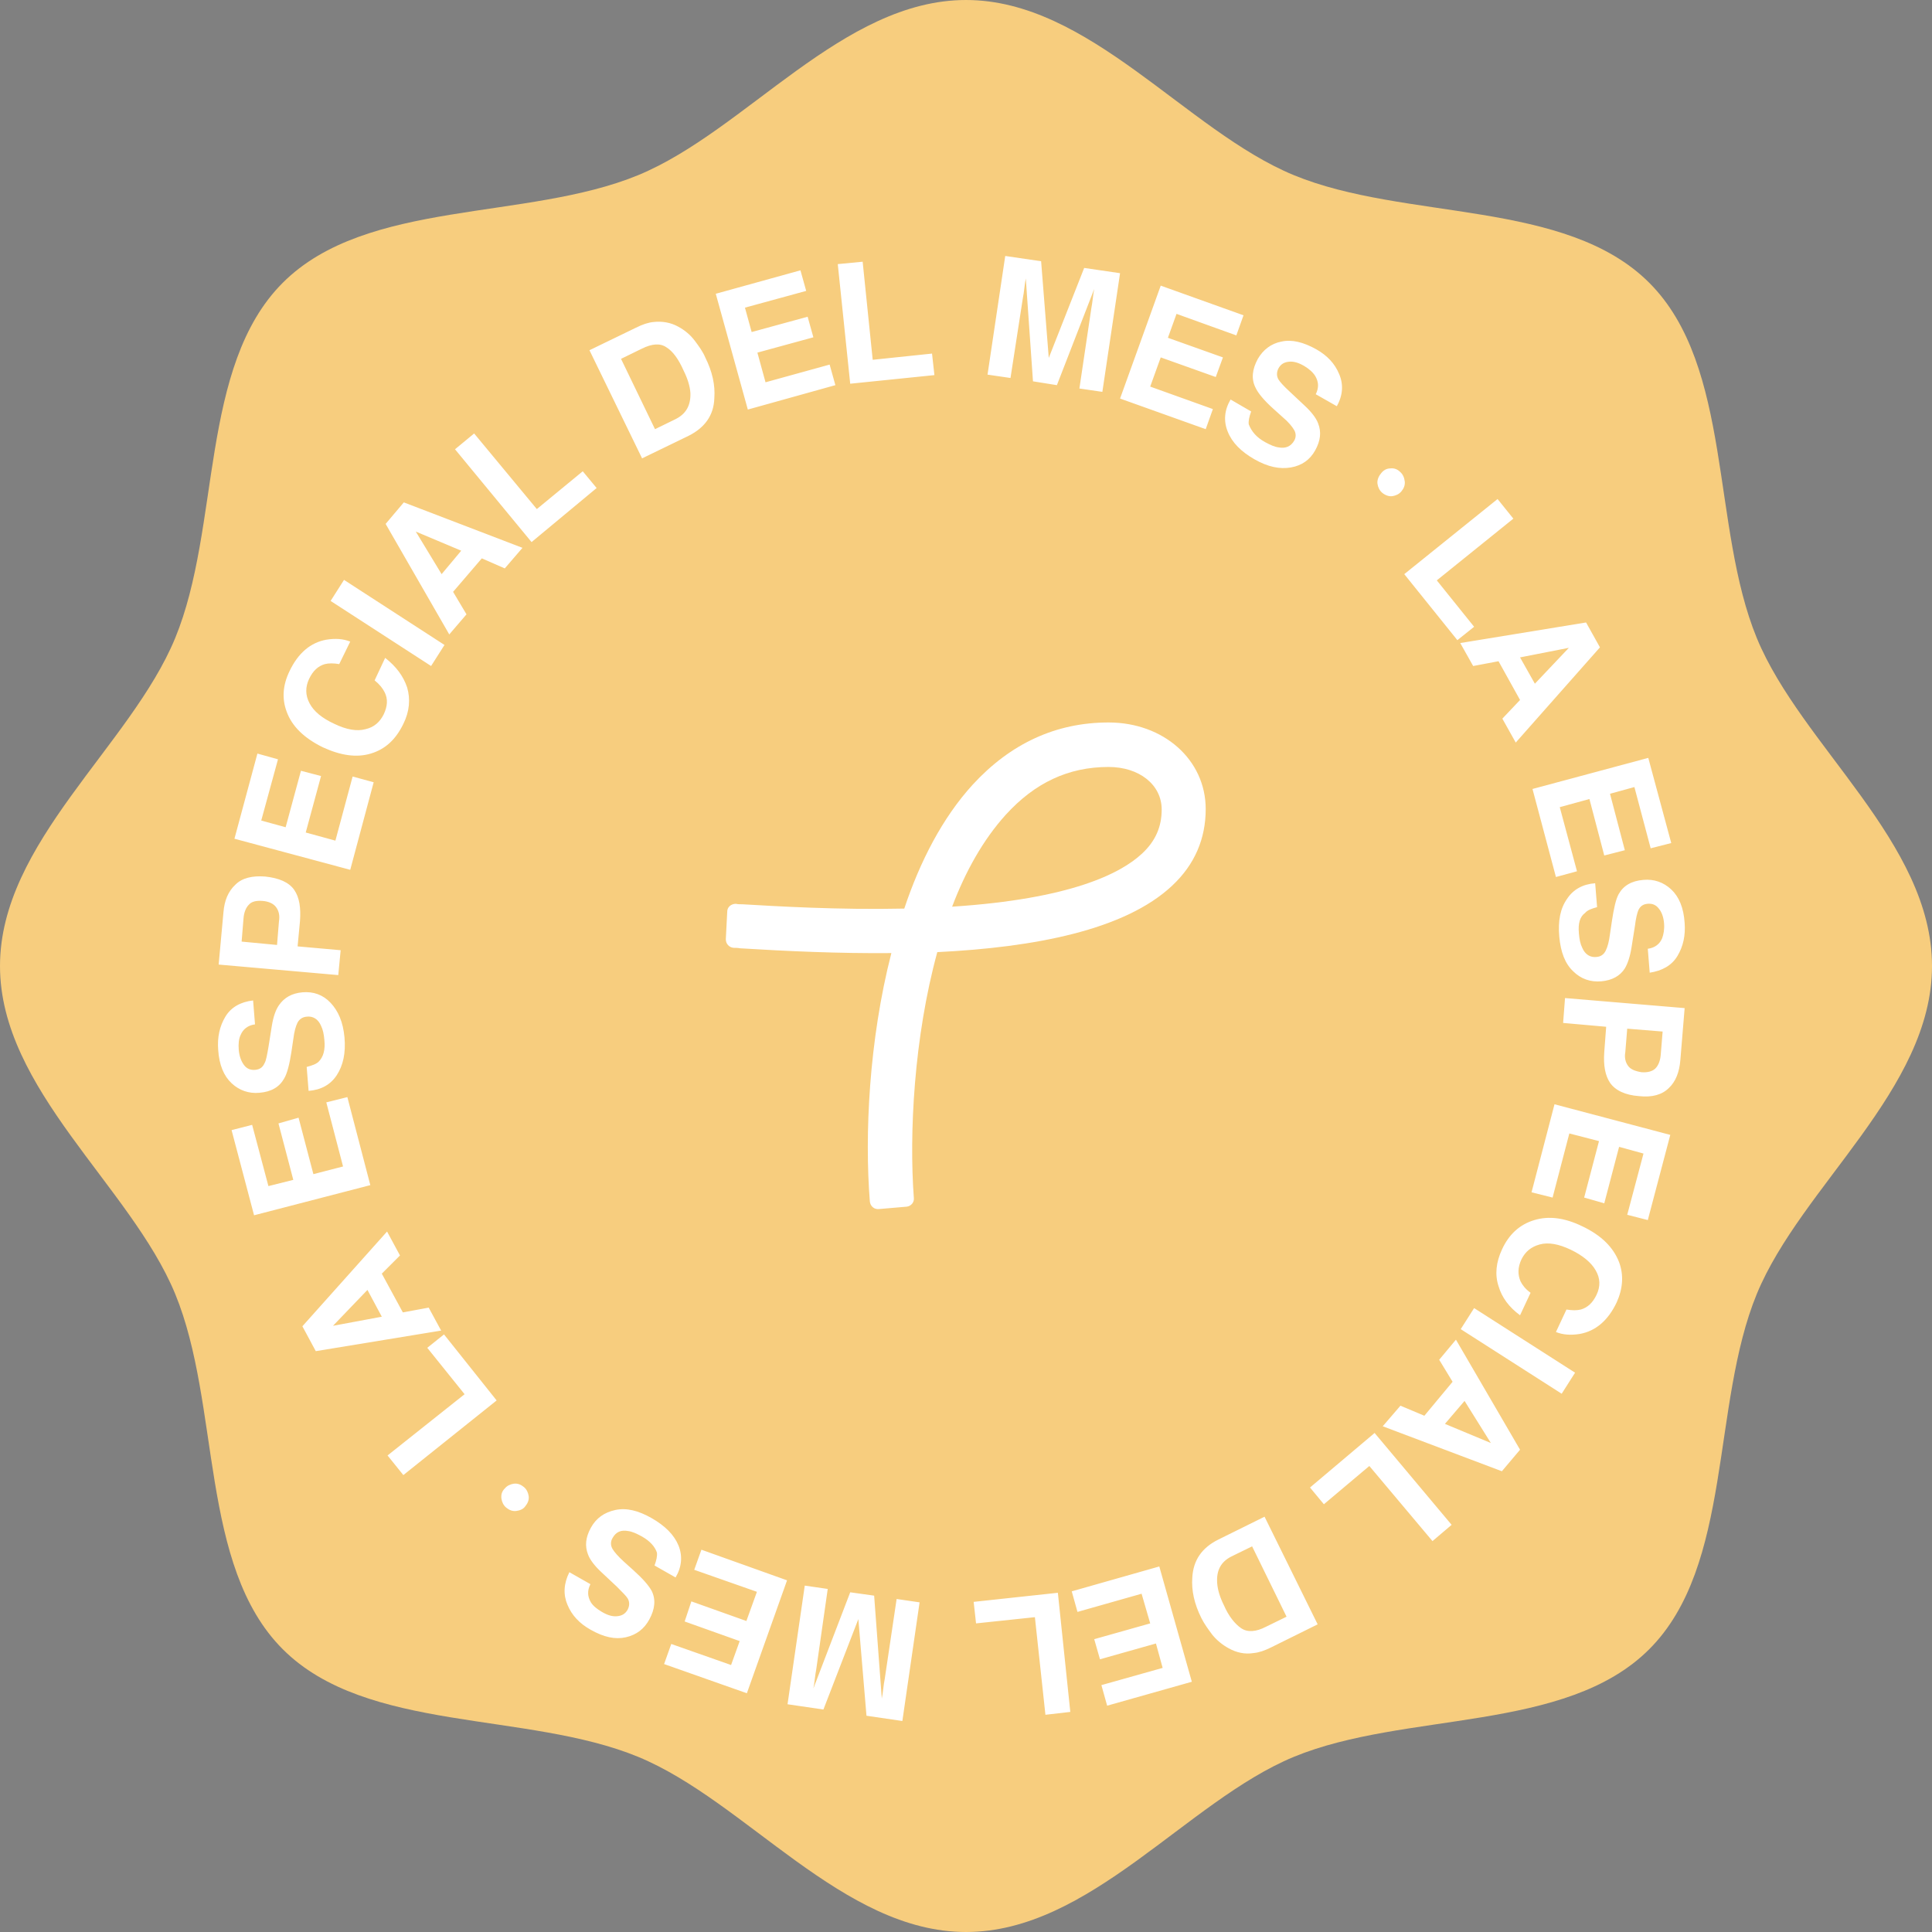
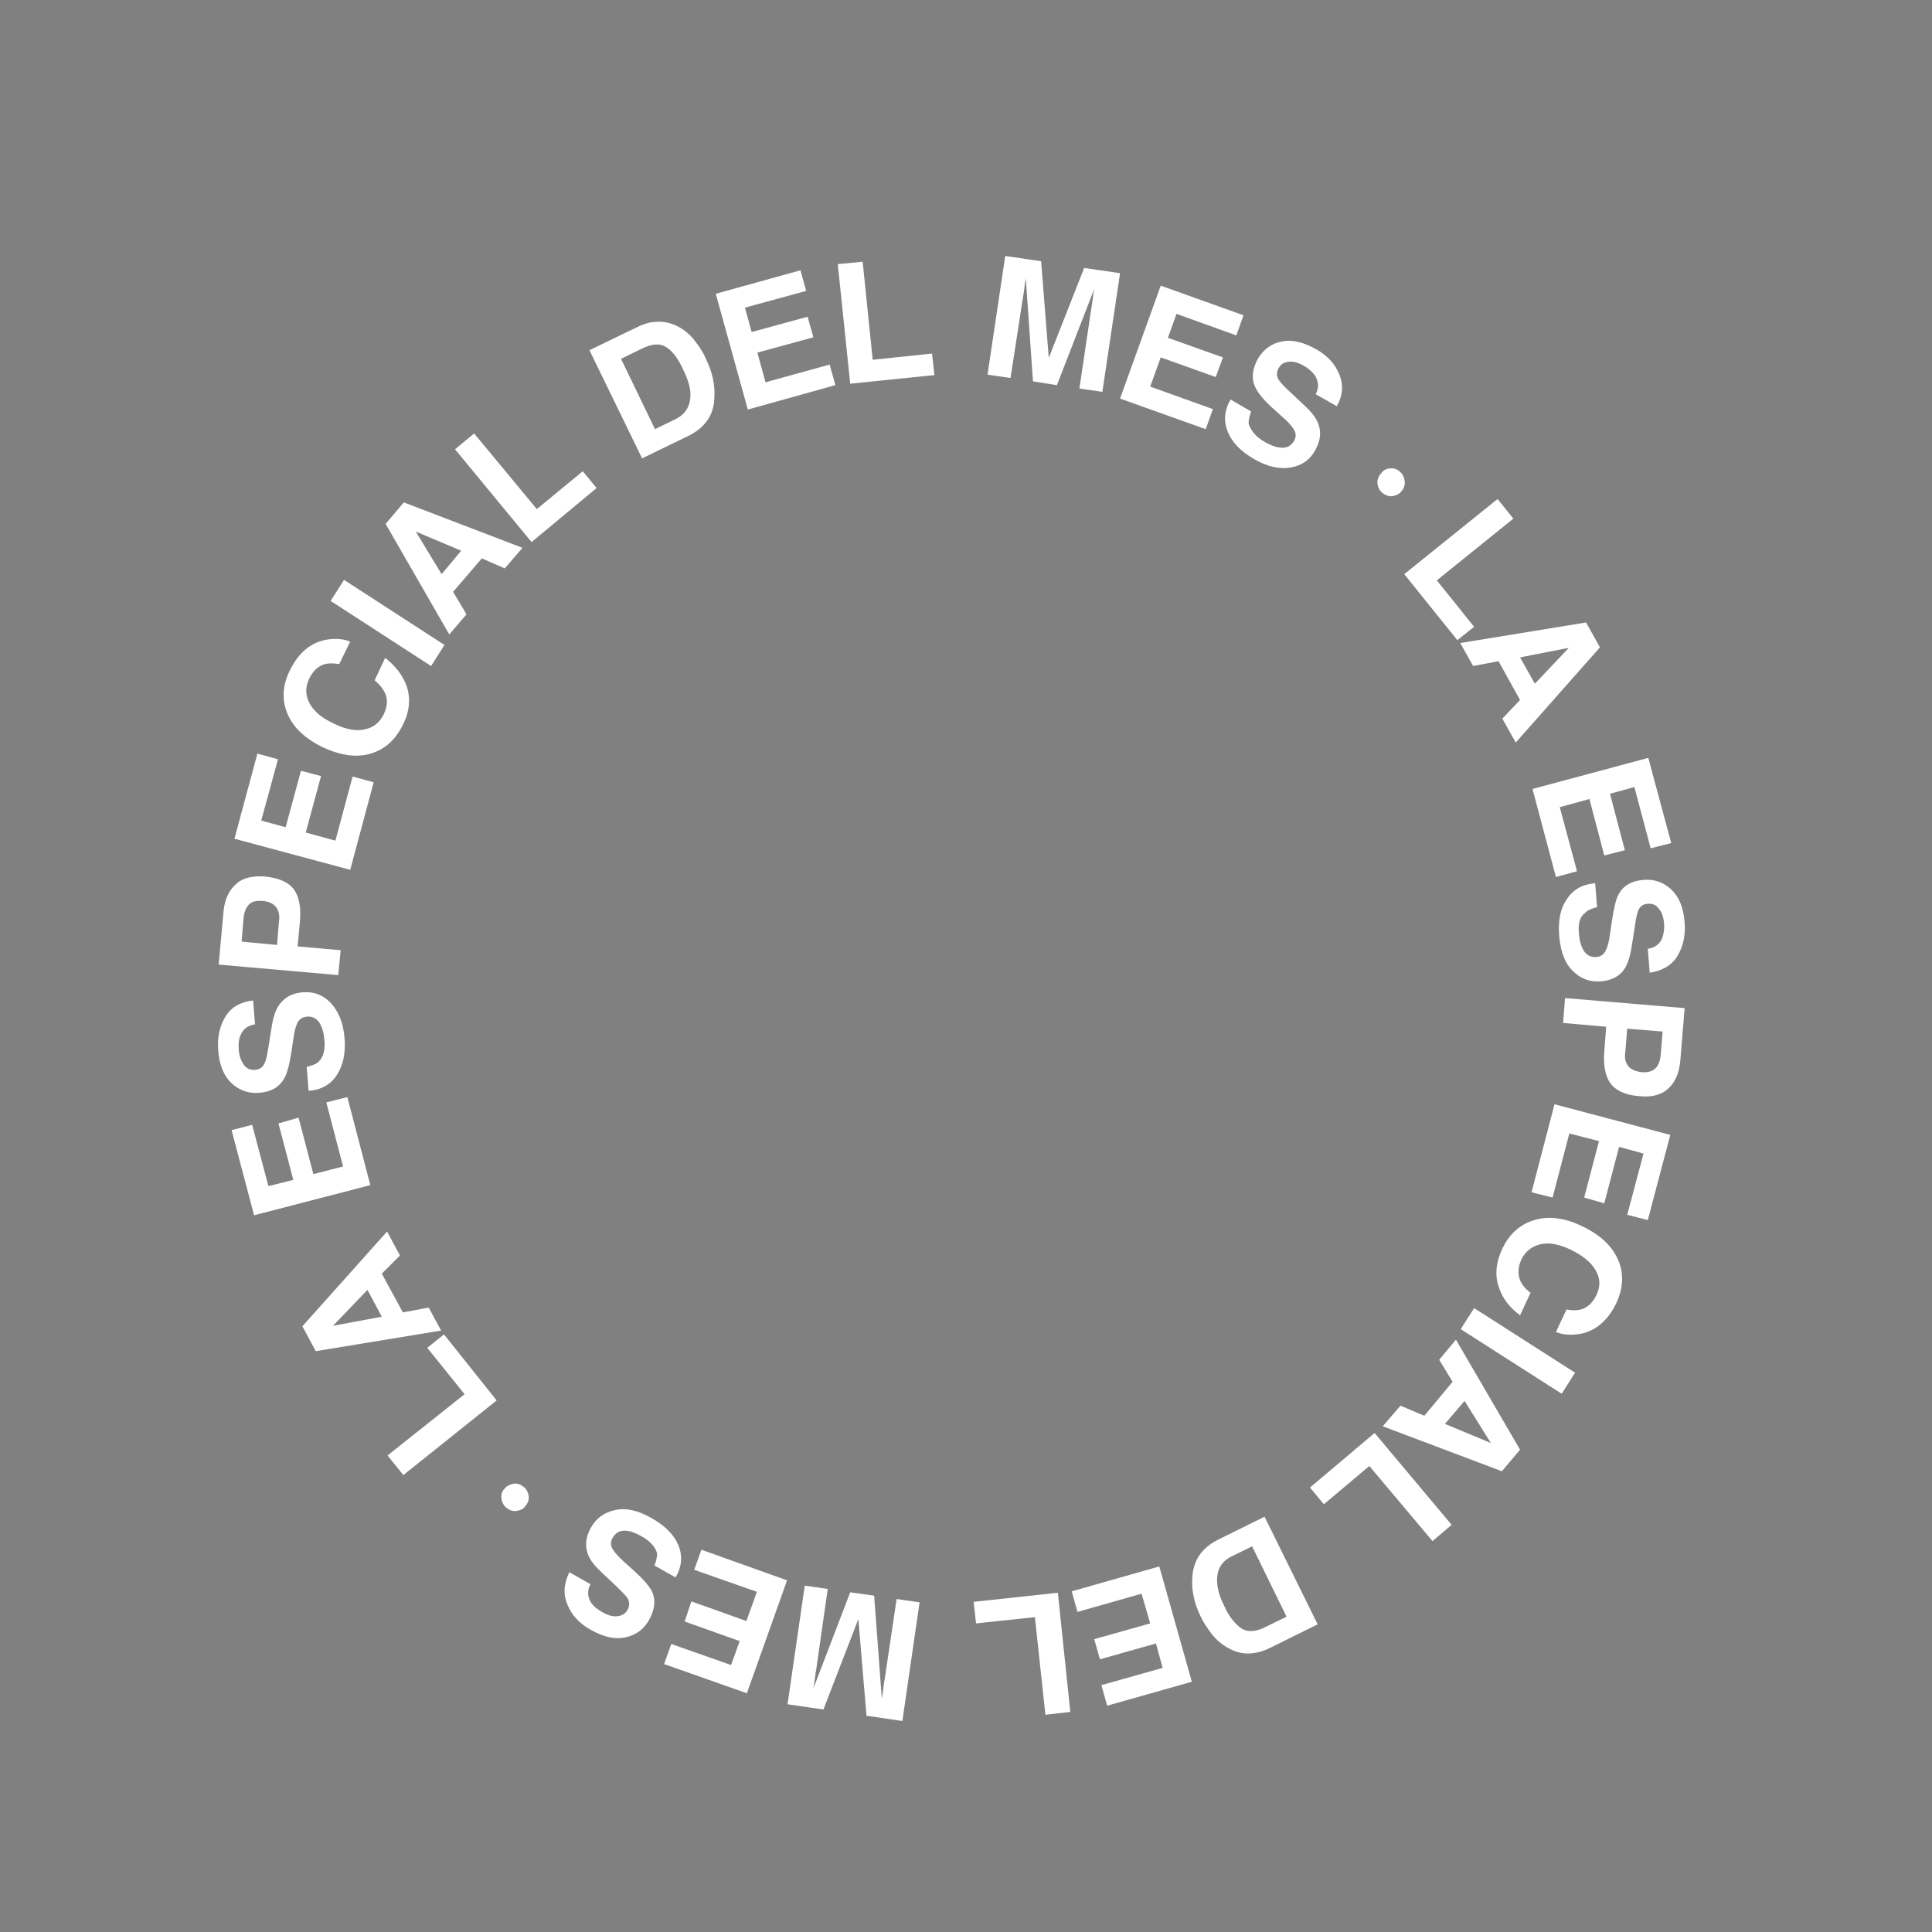
<svg xmlns="http://www.w3.org/2000/svg" xmlns:xlink="http://www.w3.org/1999/xlink" version="1.1" id="Capa_1" x="0" y="0" viewBox="0 0 403.8 403.8" xml:space="preserve">
  <rect x="0" y="0" width="403.8" height="403.8" fill="#808080" stroke="none" />
  <style>.st1{fill:#fff}</style>
  <defs>
-     <path id="SVGID_1_" d="M403.8 201.9c0 25.8-27.3 46-36.6 68.5-9.6 23.3-5 56.8-22.5 74.3s-51 12.9-74.3 22.5c-22.4 9.3-42.6 36.6-68.5 36.6-25.8 0-46-27.3-68.5-36.6-23.3-9.6-56.8-5-74.3-22.5s-12.9-51-22.5-74.3C27.3 247.9 0 227.7 0 201.9c0-25.8 27.3-46 36.6-68.5 9.6-23.3 5-56.8 22.5-74.3s51-12.9 74.3-22.5C155.9 27.3 176.1 0 201.9 0c25.8 0 46 27.3 68.5 36.6 23.3 9.6 56.8 5 74.3 22.5s12.9 51 22.5 74.3c9.3 22.5 36.6 42.7 36.6 68.5z" />
-   </defs>
+     </defs>
  <use xlink:href="#SVGID_1_" overflow="visible" fill="#f7cd7e" />
  <clipPath id="SVGID_00000114039348115781689580000003944615008303279498_">
    <use xlink:href="#SVGID_1_" overflow="visible" />
  </clipPath>
  <g clip-path="url(#SVGID_00000114039348115781689580000003944615008303279498_)">
-     <path class="st1" d="M245 185.1c4.7-4.4 7-9.8 7-16 0-10.3-8.8-18.1-20.3-18.1-11 0-20.5 4.4-28.4 13-6.3 6.9-11 16-14.3 25.9-13.9.3-26.9-.5-33.8-.9-.5 0-1 0-1.4-.1-1 0-1.8.7-1.8 1.6l-.3 5.8c0 1 .7 1.7 1.6 1.8.4 0 .9 0 1.4.1 9.7.6 20.7 1.1 31.6 1-4.7 18.3-5.6 38-4.5 51.9.1 1 .9 1.7 1.9 1.6l5.8-.5c.9-.1 1.6-.9 1.5-1.8-1-13.4 0-33.5 4.9-51.4 20.3-1 39.2-4.6 49.1-13.9zm-34.8-14.8c6.1-6.7 13.1-10 21.5-10 6.4 0 11.1 3.7 11.1 8.9 0 3.6-1.3 6.6-4.1 9.2-4.5 4.2-15 9.5-39.7 11.1 2.8-7.4 6.5-14 11.2-19.2z" />
-   </g>
+     </g>
  <g clip-path="url(#SVGID_00000114039348115781689580000003944615008303279498_)">
    <path d="m-207.5-326 5.1 3.7-18.9 26.3-5.1-3.7 18.9-26.3zM-202.2-308.4c2.6-.5 5.5.6 8.5 3.2 2 1.7 3.4 3.6 4.2 5.8.9 2.1.3 4.3-1.6 6.4l-7.2 8.3c-.5.6-1.1 1.3-1.8 2.1-.5.6-.8 1.1-.8 1.5 0 .4 0 .7.2 1.2l-.6.7-5.1-4.5c.2-.5.4-.9.6-1.3s.5-.8.8-1.2c-1.3.1-2.5.1-3.8-.2-1.5-.3-2.9-1-4.2-2.1-1.6-1.4-2.6-3.1-2.8-4.9-.3-1.9.4-3.6 1.9-5.4 1.9-2.2 4.2-3.1 6.8-2.6 1.4.3 3.1 1.1 5.2 2.4l1.8 1.2c1 .6 1.7 1.1 2.2 1.2.9.3 1.7.1 2.2-.5.6-.7.8-1.5.6-2.2-.3-.7-.9-1.5-1.9-2.4-1.1-1-2.1-1.4-3.1-1.2-.7.1-1.4.5-2.1 1.1l-4.6-4c1.4-1.4 3-2.3 4.6-2.6zm-7.5 15.7c.1.7.5 1.4 1.1 2 1 .9 2.2 1.4 3.6 1.6 1.4.1 2.8-.6 4.2-2.1l1.5-1.8c-.5-.1-.9-.2-1.3-.3-.4-.1-.9-.4-1.5-.8l-1.2-.7c-1.1-.7-2-1.1-2.7-1.2-1.1-.2-2.1.1-2.8 1.1-.8.7-1 1.5-.9 2.2zM-151.8-270.8l-25.5 19.9-3.7-4.8 2.6-2c-1.7.2-3.1 0-4.3-.5-1.2-.5-2.3-1.4-3.4-2.8-1.7-2.2-2.3-4.8-1.7-7.7.6-2.9 2.3-5.4 5.1-7.6 3.2-2.5 6.3-3.7 9.3-3.7 3 0 5.5 1.3 7.4 3.8.9 1.1 1.4 2.4 1.6 3.6.2 1.3.1 2.5-.4 3.8l9-7 4 5zm-26.5-.7c-1.7 1.4-2.9 2.8-3.4 4.3s-.2 3 .9 4.3 2.4 2.1 4 2c1.6-.1 3.2-.8 4.9-2.1 2.3-1.8 3.5-3.7 3.6-5.6 0-1.2-.3-2.3-1-3.2-1.1-1.4-2.5-2.1-4.1-1.9-1.7.2-3.3 1-4.9 2.2zM-158.3-232.8c-1.3.6-2.9.7-4.9.3-3-.6-5.5-2.5-7.4-5.7-1.5-2.6-2.1-5.4-1.5-8.4.5-3 2.7-5.6 6.5-7.9 3.6-2.1 6.8-2.8 9.8-2.1 3 .7 5.3 2.5 7 5.4 1 1.7 1.6 3.5 1.8 5.2.2 1.8-.2 3.5-1 5.2-.8 1.5-1.9 2.9-3.3 4.1-.9.7-2.2 1.6-4 2.6l-8.3-14.1c-2 1.3-3.1 2.8-3.2 4.5-.1 1 .2 2.1.8 3.1.7 1.1 1.5 1.8 2.5 2.2.6.2 1.2.2 2 .2l3.2 5.4zm3.2-9.1c1.4-.9 2.2-2 2.5-3.2.3-1.2.1-2.4-.6-3.5-.7-1.3-1.7-2-2.9-2.2-1.2-.2-2.5 0-3.9.6l4.9 8.3zM-133.5-239.3l2.6 5.7-29.4 13.7-2.6-5.7 29.4-13.7zM-133.2-195.4c1-.8 1.3-1.9.9-3.4-.4-1.7-1.3-2.8-2.5-3.1-.7-.2-1.7-.1-3 .2l-14 3.4-1.5-6.2 23.2-5.7 1.5 5.9-3.4.8c1.4.5 2.4 1 3.1 1.5 1.2 1 2 2.4 2.5 4.3.4 1.8.4 3.3-.1 4.6-.5 1.1-1.3 2-2.3 2.7 1.6.5 2.8 1.2 3.7 2.2.9 1.1 1.6 2.4 2 3.9.3 1 .3 2.1.1 3.2-.2 1.1-.6 2.2-1.4 3.2-.6.9-1.5 1.5-2.7 2.1-.7.3-1.9.7-3.4 1.1l-14.7 3.6-1.5-6.2 14.8-3.6c.9-.2 1.6-.5 2.1-1 .9-.8 1.2-1.9.9-3.4-.4-1.7-1.4-2.7-2.9-3-.8-.1-1.8-.1-2.8.2l-13.8 3.4-1.5-6.1 13.8-3.4c1.4-.3 2.4-.7 2.9-1.2zM-136.3-146.5c-1.4 0-2.9-.7-4.5-1.9-2.5-1.9-3.9-4.6-4.2-8.3-.2-3 .5-5.8 2.3-8.3 1.8-2.5 4.9-3.9 9.3-4.2 4.1-.3 7.4.5 9.8 2.4 2.4 1.9 3.7 4.6 3.9 7.9.2 2-.1 3.8-.7 5.5-.6 1.6-1.7 3.1-3.2 4.2-1.3 1-2.9 1.8-4.8 2.2-1.1.2-2.7.4-4.7.6l-1.3-16.3c-2.4.3-4 1.2-4.9 2.7-.5.9-.7 2-.7 3.2.1 1.3.5 2.3 1.3 3 .4.4 1 .8 1.7 1l.7 6.3zm6.8-6.8c1.6-.2 2.9-.8 3.6-1.8s1.1-2.1 1-3.4c-.1-1.4-.7-2.5-1.6-3.3-1-.7-2.2-1.1-3.8-1.2l.8 9.7zM-121.3-124.9c-1.3 1.8-3.4 2.8-6.3 2.9l.3-6.3c.8-.1 1.5-.2 1.9-.6.9-.6 1.4-1.8 1.4-3.5.1-1.4-.1-2.3-.5-2.9-.4-.6-.9-.9-1.5-.9-.7 0-1.3.3-1.6.9-.4.6-1 2.7-2 6.4-.7 2.5-1.7 4.3-2.9 5.5-1.3 1.2-2.8 1.7-4.6 1.6-2.4-.1-4.3-1.1-5.7-2.9-1.4-1.8-2-4.6-1.9-8.3.2-3.8 1.1-6.5 2.8-8.2 1.7-1.7 3.7-2.5 6.2-2.4l-.3 6.3c-1.1.1-1.9.3-2.4.7-.9.7-1.4 2.2-1.4 4.2-.1 1.2.1 2.2.4 3 .3.7.9 1.1 1.6 1.2.7 0 1.2-.2 1.6-.8.4-.6 1.1-2.7 2.2-6.4.8-2.7 1.7-4.5 2.8-5.6 1-1.1 2.5-1.6 4.4-1.5 2.2.1 4.1 1.1 5.6 2.9s2.2 4.3 2.1 7.4c-.2 3.1-.9 5.5-2.2 7.3z" />
  </g>
  <path class="st1" d="m313 104.3 3.3 4.1-16 12.9 7.8 9.7-3.5 2.8-11.1-13.8 19.5-15.7zM317.7 146.3l-4.5-8.1-5.3 1-2.7-4.8 26.3-4.3 2.9 5.2-17.6 19.9-2.8-5 3.7-3.9zm3.1-3.4 7.1-7.5-10.2 2 3.1 5.5zM335.3 178.8l-3.1-11.8-6.2 1.7 3.6 13.4-4.4 1.2-4.9-18.4 24.2-6.5 4.8 17.8-4.3 1.1-3.4-12.8-5.1 1.4 3.1 11.8-4.3 1.1zM330 195.1c.1 1.2.3 2.2.7 3 .6 1.4 1.7 2.1 3.1 1.9.8-.1 1.4-.5 1.8-1.3.4-.8.7-1.9.9-3.5l.4-2.7c.4-2.6.8-4.5 1.4-5.6 1-1.8 2.7-2.8 5.2-3 2.2-.2 4.2.5 5.8 2 1.6 1.5 2.6 3.8 2.8 7 .2 2.6-.3 4.9-1.5 6.9s-3.2 3.1-5.8 3.5l-.4-5c1.5-.2 2.5-1 3-2.2.3-.8.5-1.9.4-3.1-.1-1.3-.5-2.4-1.1-3.1-.6-.8-1.4-1.1-2.4-1-.9.1-1.5.5-1.9 1.4-.2.5-.5 1.6-.7 3.3l-.7 4.4c-.3 1.9-.8 3.4-1.4 4.4-1 1.6-2.7 2.5-4.9 2.7-2.3.2-4.3-.5-5.9-2.1-1.7-1.6-2.6-4-2.9-7.2-.3-3.3.2-5.9 1.6-7.9 1.3-2 3.3-3.1 5.9-3.3l.4 5c-1.1.3-2 .6-2.5 1.2-1.1.8-1.5 2.2-1.3 4.3zM335.3 219.9l.4-5.3-9-.8.4-5.2 25 2.1-.9 10.9c-.2 2.5-1 4.5-2.4 5.8-1.4 1.4-3.5 2-6.2 1.7-2.9-.2-5-1.2-6.1-2.8-1-1.5-1.4-3.6-1.2-6.4zm5 2.9c.5.7 1.5 1.1 2.8 1.3 1.3.1 2.3-.2 2.9-.8.6-.6 1-1.6 1.1-2.8l.4-4.9-7.4-.6-.4 4.9c-.2 1.1 0 2.1.6 2.9zM331.1 250.3l3.1-11.8-6.2-1.6-3.5 13.4-4.4-1.1 4.8-18.4 24.2 6.4-4.7 17.8-4.3-1.1 3.4-12.8-5.1-1.4-3.1 11.8-4.2-1.2zM313.2 268.8c-.8-2.4-.5-5 .7-7.6 1.5-3.3 3.8-5.3 6.8-6.2 3-.9 6.3-.5 10 1.3 4 1.9 6.5 4.4 7.7 7.5 1 2.7.8 5.5-.5 8.4-1.8 3.8-4.4 6-7.7 6.6-1.9.3-3.5.2-5-.4l2.2-4.7c1.2.2 2.2.2 3 0 1.4-.4 2.5-1.4 3.3-3.1.8-1.7.8-3.4-.2-5.1-.9-1.6-2.7-3.1-5.2-4.3-2.5-1.2-4.7-1.6-6.5-1.1-1.8.5-3 1.5-3.8 3.1-.8 1.7-.8 3.2-.2 4.6.4.8 1 1.6 2.1 2.4l-2.2 4.7c-2.3-1.7-3.8-3.7-4.5-6.1zM329.2 286.9l-2.8 4.4-21.1-13.5 2.8-4.4 21.1 13.5zM297.7 295.9l5.9-7.1-2.8-4.6 3.5-4.2 13.4 23-3.8 4.5-24.9-9.4 3.7-4.3 5 2.1zm4.3 1.7 9.6 4-5.5-8.8-4.1 4.8zM303.4 318.7l-4 3.4-13.2-15.7-9.5 8-2.9-3.5 13.5-11.4 16.1 19.2zM254.6 321.8l9.7-4.8 11.1 22.5-9.7 4.8c-1.4.7-2.6 1.1-3.7 1.2-1.8.3-3.6-.1-5.2-1-1.3-.7-2.5-1.7-3.4-2.8-.9-1.2-1.7-2.3-2.3-3.5-1.5-3-2.1-5.8-1.9-8.5.2-3.6 2-6.2 5.4-7.9zm4.8 18.5c1.3.9 3.1.8 5.2-.3l4.3-2.1-7.2-14.7-4.3 2.1c-2.2 1.1-3.2 2.9-3 5.6.1 1.4.6 3 1.4 4.6 1 2.3 2.3 3.9 3.6 4.8zM228.7 342.6l11.7-3.3-1.8-6.2-13.4 3.8-1.2-4.3 18.3-5.2 6.8 24.1-17.7 5-1.2-4.3 12.8-3.6-1.4-5.1-11.7 3.3-1.2-4.2zM223.7 357.8l-5.2.6-2.2-20.4-12.3 1.3-.5-4.5 17.6-1.9 2.6 24.9zM187.4 334.2l4.8.7-3.6 24.8-7.5-1.1-1.7-20.2-7.3 18.9-7.5-1.1 3.6-24.8 4.8.7-2.4 16.8c-.1.5-.2 1.2-.3 2-.1.9-.2 1.5-.3 2l7.7-20.1 5 .7 1.6 21.5c.1-.5.2-1.1.3-2s.2-1.5.3-2l2.5-16.8zM144.5 334.7l11.5 4.1 2.2-6.1-13.1-4.6 1.5-4.2 17.9 6.4-8.4 23.6-17.3-6.1 1.5-4.2 12.5 4.4 1.8-5-11.5-4.1 1.4-4.2zM134.1 321.1c-1.1-.6-2-1-2.8-1.1-1.5-.3-2.6.2-3.3 1.5-.4.7-.4 1.5 0 2.2.4.7 1.2 1.6 2.4 2.7l2 1.8c2 1.8 3.2 3.2 3.8 4.3.9 1.8.7 3.8-.5 6-1.1 2-2.7 3.2-4.9 3.7s-4.6 0-7.4-1.6c-2.3-1.3-3.9-3-4.8-5.2-.9-2.1-.8-4.4.4-6.8l4.4 2.5c-.7 1.4-.6 2.6.1 3.8.5.8 1.3 1.4 2.3 2 1.2.7 2.2 1 3.2.9 1-.1 1.7-.5 2.2-1.4.4-.8.4-1.6 0-2.3-.3-.5-1.1-1.3-2.3-2.5l-3.2-3c-1.4-1.3-2.4-2.6-2.8-3.7-.7-1.8-.5-3.6.6-5.6 1.1-2 2.8-3.2 5.1-3.7s4.8.1 7.6 1.7c2.8 1.6 4.7 3.5 5.6 5.7.9 2.2.7 4.5-.6 6.7l-4.4-2.5c.4-1.1.6-2 .5-2.7-.4-1.2-1.4-2.4-3.2-3.4zM107.9 315.8c-.8.1-1.5-.2-2.1-.7-.6-.5-.9-1.2-1-1.9-.1-.8.1-1.5.7-2.1.5-.6 1.2-.9 1.9-1 .8-.1 1.5.2 2.1.7.6.5.9 1.2 1 1.9.1.8-.2 1.5-.7 2.1-.4.6-1.1.9-1.9 1zM84.3 308.3l-3.3-4.1 16.1-12.8-7.8-9.7 3.5-2.8 11 13.8-19.5 15.6zM79.8 266.2l4.4 8.1 5.4-1 2.6 4.8-26.2 4.3-2.8-5.2 17.7-19.8 2.7 5-3.8 3.8zm-3 3.4-7.2 7.5 10.2-1.9-3-5.6zM62.4 233.6l3.1 11.8 6.2-1.6-3.5-13.4 4.4-1.1 4.8 18.4-24.3 6.3-4.7-17.8 4.3-1.1 3.4 12.8 5.2-1.3-3.1-11.8 4.2-1.2zM67.8 217.4c-.1-1.2-.3-2.2-.7-3-.6-1.4-1.7-2.1-3.1-1.9-.8.1-1.4.5-1.8 1.2-.4.8-.7 1.9-.9 3.5l-.4 2.7c-.4 2.6-.9 4.5-1.5 5.5-1 1.8-2.7 2.8-5.2 3-2.2.2-4.2-.5-5.8-2-1.6-1.5-2.6-3.8-2.8-7-.2-2.6.3-4.9 1.5-6.9s3.2-3.1 5.8-3.4l.4 5c-1.5.2-2.5 1-3 2.2-.4.8-.5 1.9-.4 3.1.1 1.3.5 2.4 1.1 3.2.6.8 1.4 1.1 2.4 1 .9-.1 1.5-.5 1.9-1.4.3-.5.5-1.6.8-3.3l.7-4.4c.3-1.9.8-3.4 1.5-4.4 1.1-1.6 2.7-2.5 4.9-2.7 2.3-.2 4.3.5 5.9 2.2s2.6 4 2.9 7.2c.3 3.3-.3 5.9-1.6 7.9s-3.3 3.1-5.9 3.3l-.4-5c1.1-.3 2-.6 2.5-1.1 1-1 1.4-2.5 1.2-4.5zM62.7 192.5l-.5 5.3 9 .8-.5 5.2-25-2.2 1-10.9c.2-2.5 1-4.4 2.5-5.8 1.4-1.4 3.5-1.9 6.2-1.7 2.9.3 5 1.2 6.1 2.8s1.4 3.8 1.2 6.5zm-5-2.9c-.5-.7-1.5-1.2-2.8-1.3-1.3-.1-2.3.1-2.9.8-.6.6-1 1.6-1.1 2.8l-.4 4.9 7.4.7.4-4.9c.2-1.2 0-2.2-.6-3zM67.1 162.2 63.9 174l6.2 1.7 3.6-13.4 4.4 1.2-4.9 18.3-24.2-6.5 4.8-17.8 4.3 1.2-3.5 12.8 5.1 1.4 3.2-11.8 4.2 1.1zM85.1 143.7c.7 2.4.5 5-.8 7.6-1.6 3.3-3.8 5.3-6.8 6.2-3 .9-6.3.4-10-1.3-3.9-1.9-6.5-4.4-7.6-7.5-1-2.7-.8-5.5.6-8.4 1.8-3.8 4.4-6 7.7-6.6 1.9-.3 3.5-.2 5 .4l-2.3 4.7c-1.2-.2-2.2-.2-3 0-1.4.4-2.5 1.4-3.3 3.1-.8 1.7-.8 3.4.1 5.1.9 1.7 2.6 3.1 5.2 4.3 2.5 1.2 4.7 1.6 6.5 1.1 1.8-.4 3-1.5 3.8-3.1.8-1.7.9-3.2.2-4.6-.4-.8-1-1.6-2.1-2.5l2.2-4.7c2.3 1.8 3.8 3.8 4.6 6.2zM69.1 125.6l2.8-4.4 21 13.6-2.8 4.4-21-13.6zM100.7 116.7l-6 7 2.8 4.7-3.6 4.2-13.3-23.1 3.8-4.5 24.8 9.5-3.7 4.3-4.8-2.1zm-4.3-1.6-9.5-4 5.4 8.9 4.1-4.9zM95.1 93.9l4-3.3 13.1 15.8 9.6-7.9 2.9 3.5-13.6 11.3-16-19.4zM143.9 91.1l-9.7 4.7-11-22.6 9.7-4.7c1.4-.7 2.6-1.1 3.7-1.2 1.8-.2 3.6.1 5.2 1 1.3.7 2.5 1.7 3.4 2.9.9 1.2 1.7 2.3 2.2 3.5 1.5 3 2.1 5.8 1.9 8.5-.1 3.6-2 6.2-5.4 7.9zm-4.6-18.5c-1.3-.9-3-.8-5.2.3l-4.3 2.1 7.1 14.7 4.3-2.1c2.2-1.1 3.2-2.9 3.1-5.5-.1-1.4-.6-3-1.4-4.6-1.1-2.5-2.3-4.1-3.6-4.9zM170 70.5l-11.7 3.2 1.7 6.2 13.4-3.7 1.2 4.3-18.3 5.1-6.7-24.2 17.7-4.9 1.2 4.3-12.8 3.5 1.4 5.1 11.7-3.2 1.2 4.3zM175.1 55.2l5.2-.5 2.1 20.5 12.4-1.3.5 4.5-17.6 1.8-2.6-25zM211.2 79l-4.8-.7 3.7-24.8 7.5 1.1 1.6 20.2 7.4-18.8 7.5 1.1-3.7 24.8-4.8-.7 2.5-16.8c.1-.5.2-1.2.3-2 .1-.9.2-1.5.3-2l-7.8 20.1-5-.8-1.5-21.5c-.1.5-.2 1.1-.3 2-.1.9-.2 1.5-.3 2L211.2 79zM254.1 78.8l-11.5-4.1-2.2 6.1 13.1 4.7-1.5 4.2-17.9-6.4 8.5-23.6 17.3 6.2-1.5 4.2-12.5-4.5-1.8 5 11.5 4.1-1.5 4.1zM264.4 92.4c1.1.6 2 1 2.8 1.1 1.5.3 2.6-.2 3.3-1.4.4-.7.4-1.5 0-2.2-.4-.7-1.2-1.7-2.4-2.7l-2-1.8c-2-1.8-3.2-3.3-3.7-4.4-.9-1.8-.7-3.8.5-6 1.1-1.9 2.8-3.2 4.9-3.6 2.2-.5 4.6.1 7.3 1.6 2.3 1.3 3.9 3 4.8 5.2.9 2.1.8 4.4-.5 6.7l-4.4-2.5c.7-1.4.6-2.6-.1-3.8-.5-.8-1.3-1.5-2.3-2.1-1.2-.7-2.2-1-3.2-.9-1 .1-1.7.5-2.2 1.4-.4.8-.4 1.6 0 2.3.3.5 1.1 1.4 2.3 2.5l3.2 3c1.4 1.3 2.4 2.6 2.8 3.7.7 1.8.5 3.6-.6 5.6-1.1 2-2.8 3.2-5.1 3.6-2.3.4-4.8-.1-7.6-1.7-2.8-1.6-4.7-3.5-5.6-5.8-.9-2.2-.7-4.5.6-6.7l4.3 2.5c-.4 1.1-.6 2-.5 2.7.6 1.5 1.6 2.7 3.4 3.7zM290.6 97.9c.8-.1 1.5.2 2 .7.6.5.9 1.2 1 2 .1.8-.2 1.5-.7 2.1-.5.6-1.2.9-1.9 1s-1.5-.2-2.1-.7c-.6-.5-.9-1.2-1-1.9s.2-1.5.7-2.1c.5-.7 1.2-1.1 2-1.1z" />
</svg>